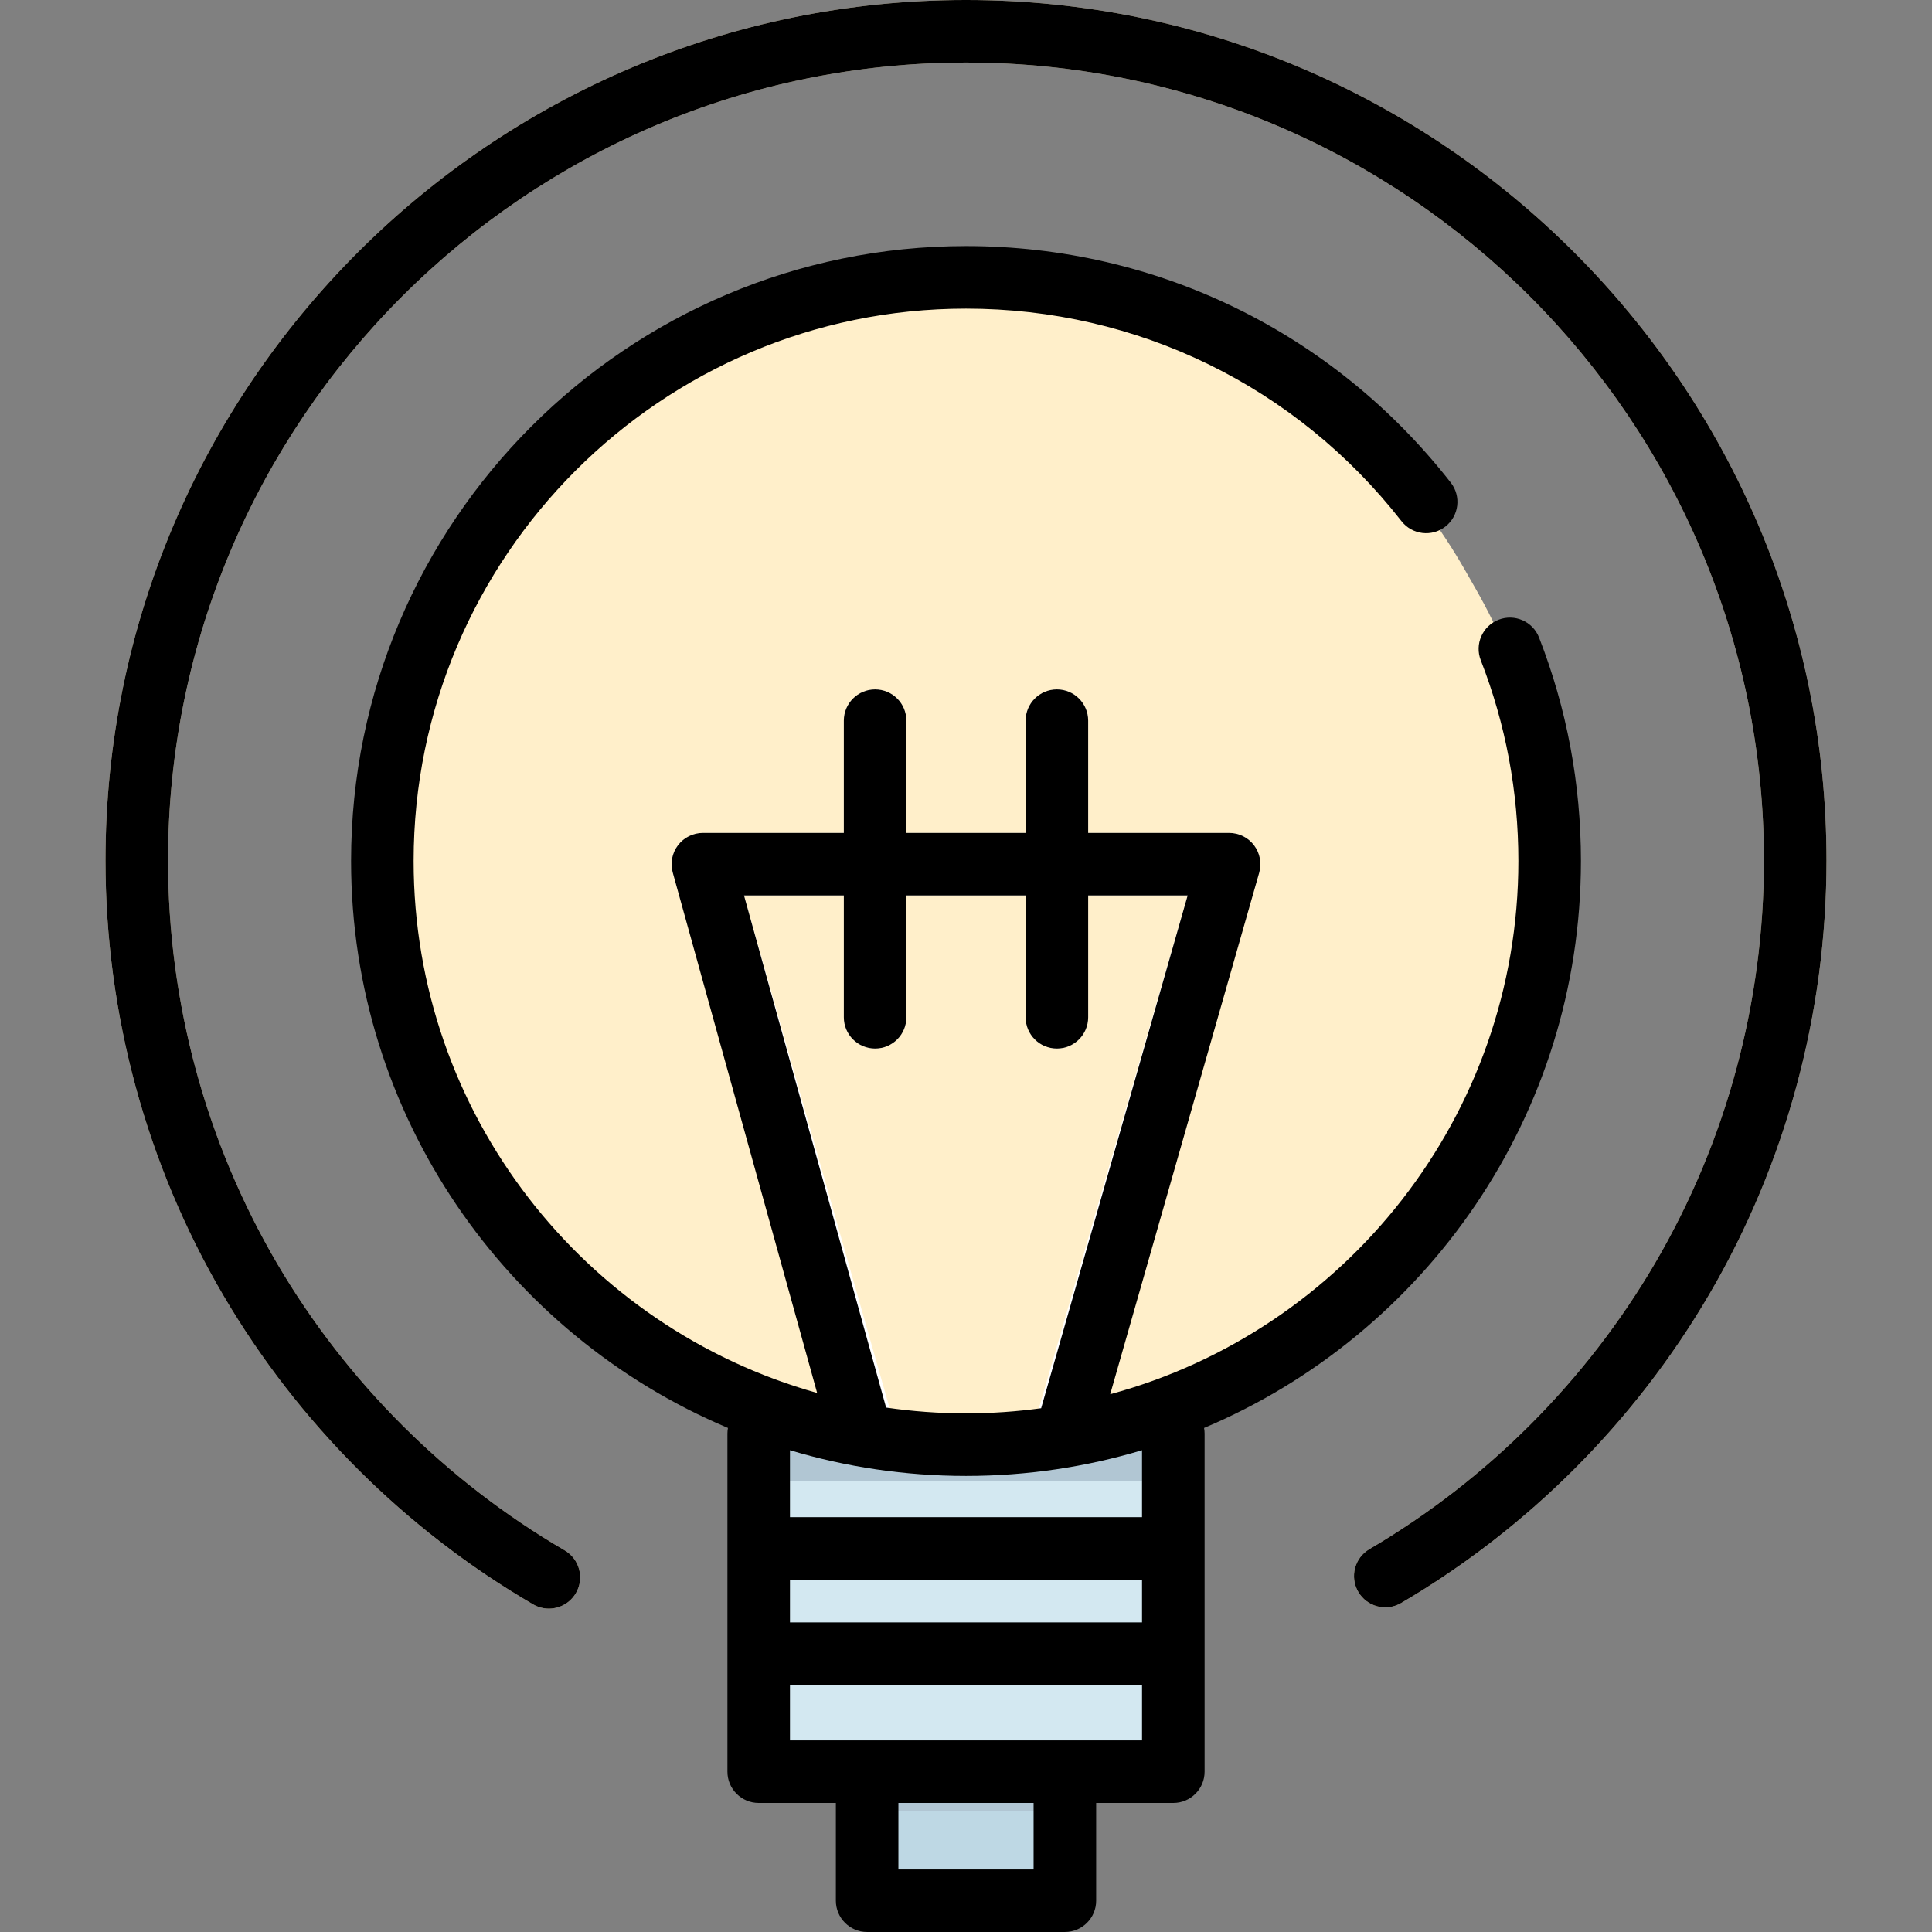
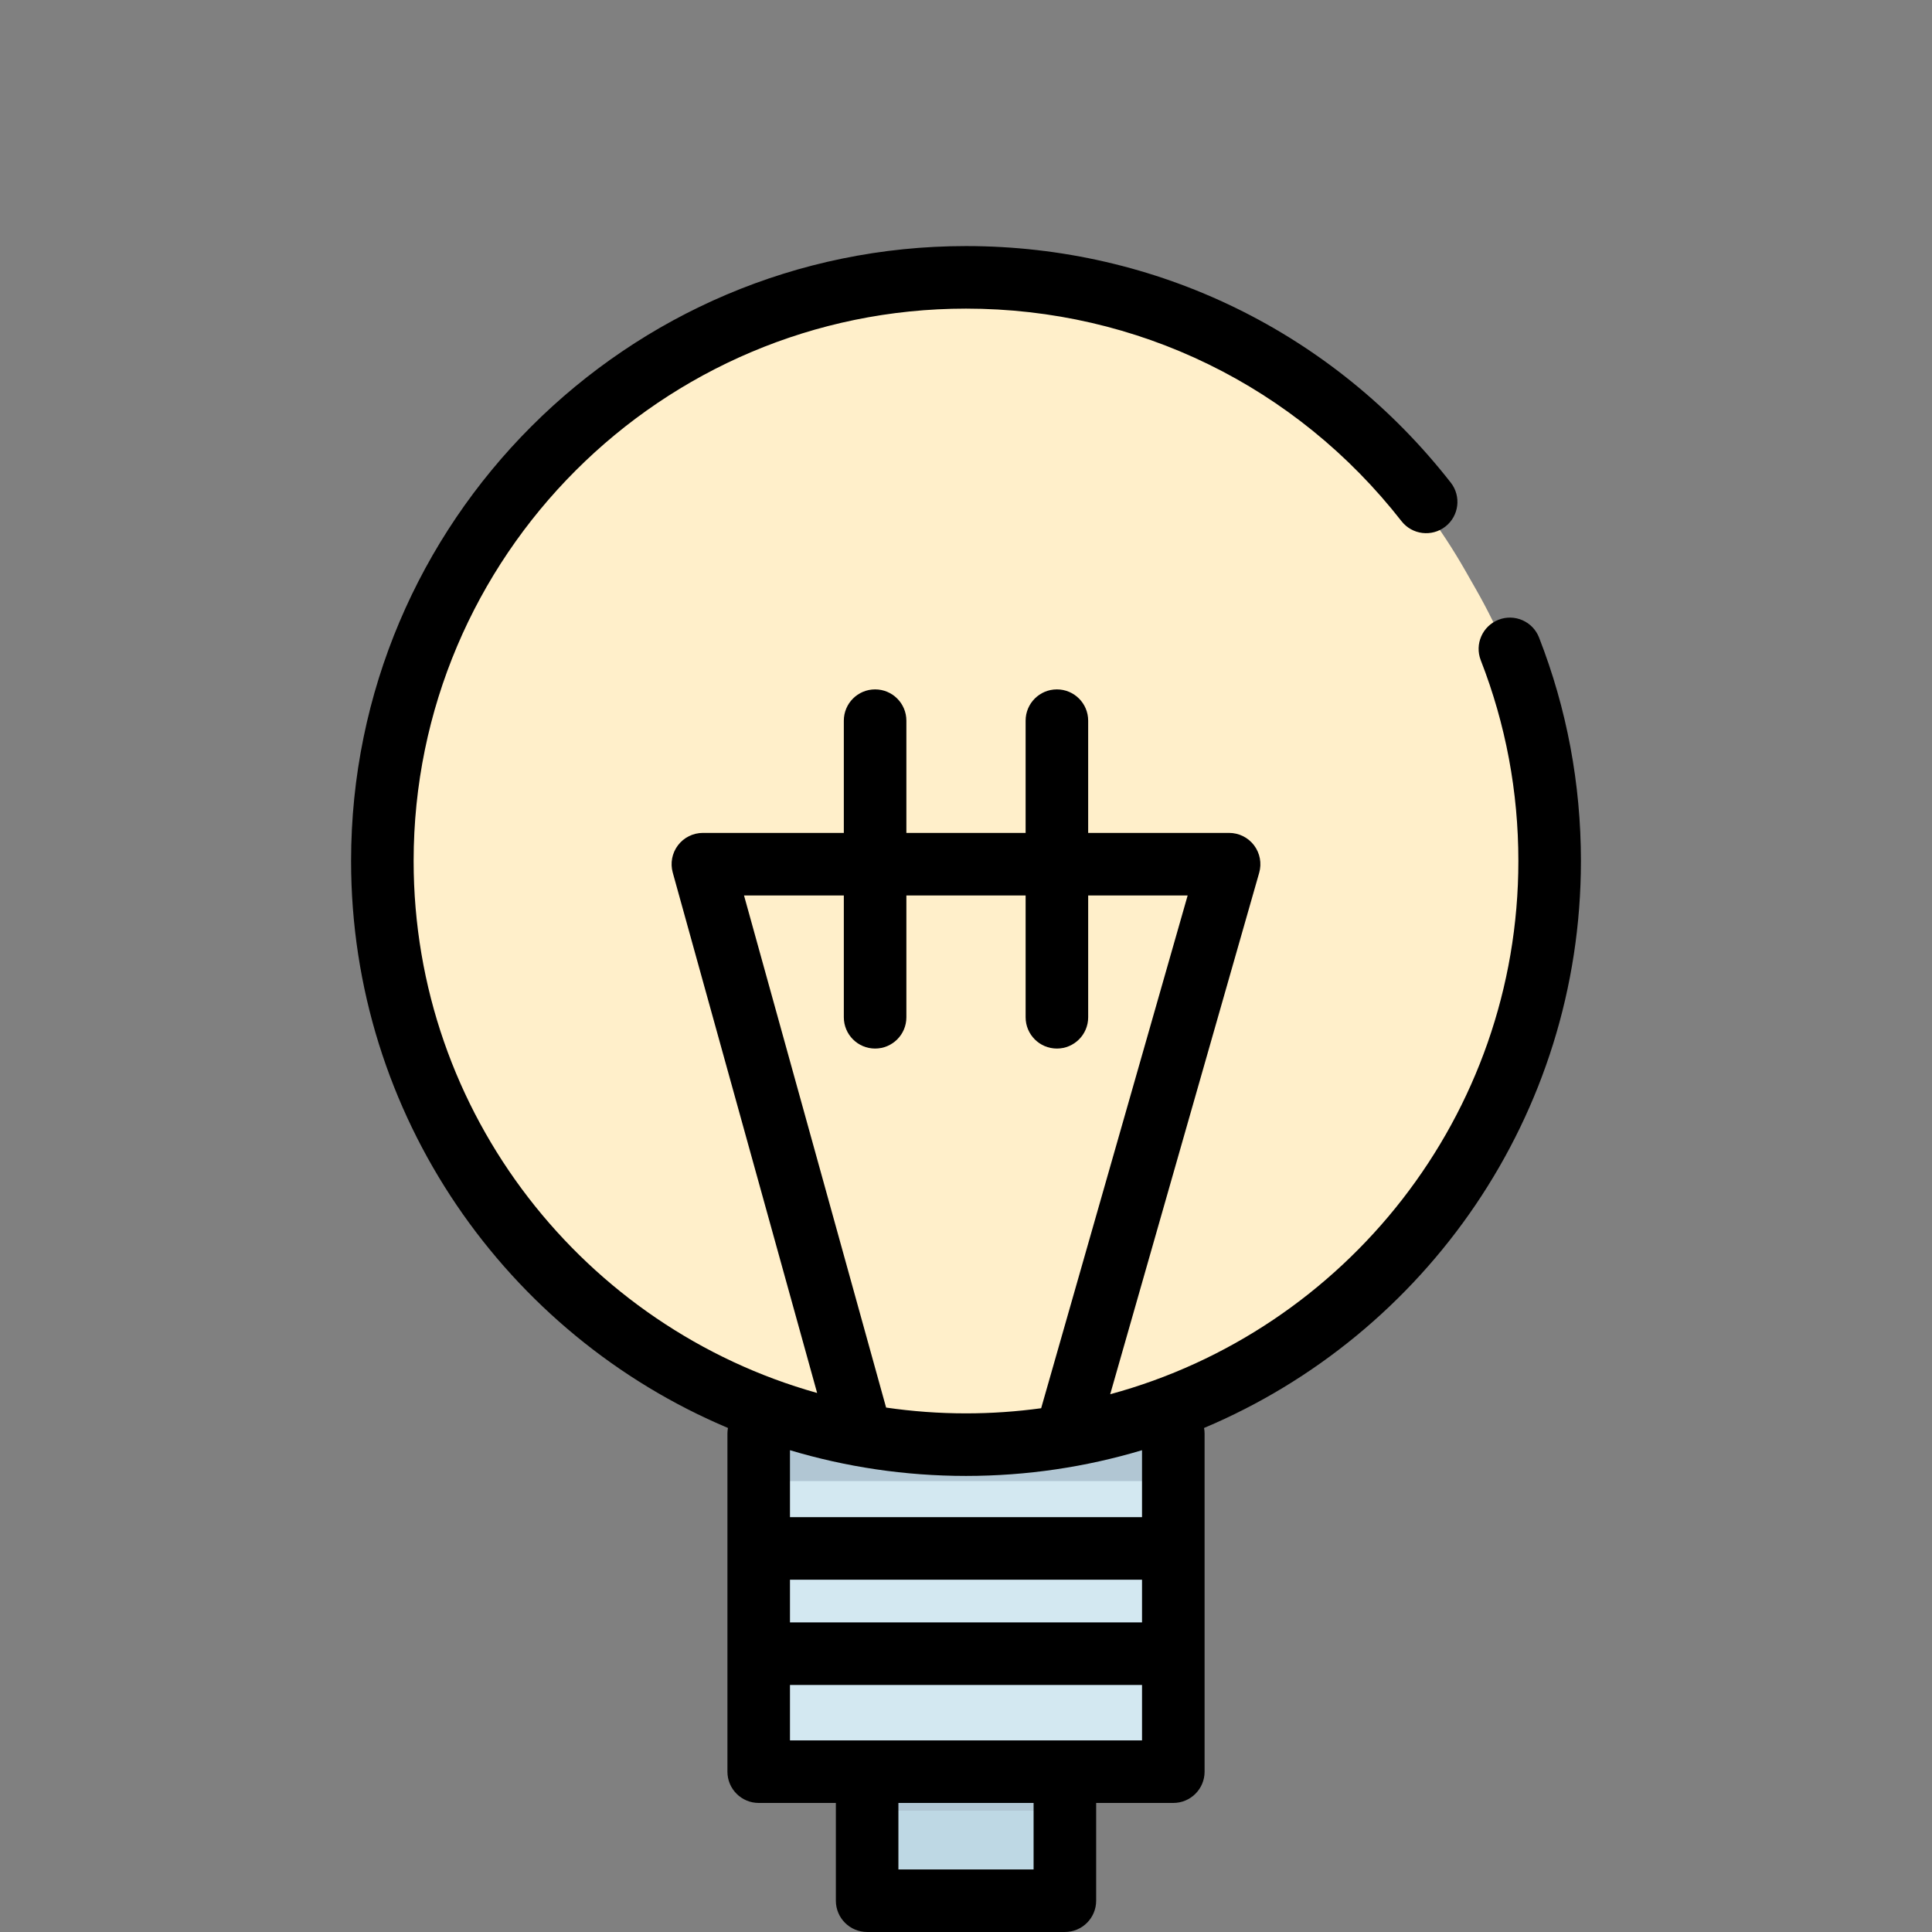
<svg xmlns="http://www.w3.org/2000/svg" id="Layer_1" x="0px" y="0px" viewBox="0 0 512 512" style="enable-background:new 0 0 512 512;" xml:space="preserve">
  <rect x="0" y="0" width="512" height="512" fill="#808080" stroke="none" />
  <path style="fill:#BED8E4;" d="M229.798,463.478v24.804c0,8.521,6.909,15.43,15.43,15.43h21.544c8.521,0,15.43-6.907,15.43-15.43 v-24.804H229.798z" />
  <path style="fill:#B1C6D3;" d="M229.697,479.86h52.451v-13.067h-52.351C229.798,466.793,229.451,479.86,229.697,479.86z" />
  <path style="fill:#D3E8F1;" d="M201.061,381.732v75.855c0,6.586,5.339,11.925,11.925,11.925h86.026 c6.586,0,11.925-5.339,11.925-11.925v-77.666v-10.75c0-6.586-5.339-11.925-11.925-11.925h-85.8c-6.716,0-12.102,5.544-11.921,12.257 c0.122,4.499,0.162,8.803-0.07,10.055C201.09,380.273,201.061,381.004,201.061,381.732z" />
  <g>
    <rect x="201.056" y="429.954" style="fill:#BED8E4;" width="109.878" height="16.578" />
    <rect x="201.056" y="402.059" style="fill:#BED8E4;" width="109.878" height="16.578" />
  </g>
-   <path style="fill:#B1C6D3;" d="M201.153,392.5h110.055v-48.014H201.153C201.153,344.486,201.322,367.8,201.153,392.5z" />
+   <path style="fill:#B1C6D3;" d="M201.153,392.5h110.055v-48.014H201.153z" />
  <g>
    <path style="fill:#FFEFCA;" d="M410.673,228.226c0,1.175-0.014,2.352-0.041,3.532c-1.892,83.61-70.889,151.029-154.522,151.088 c-85.512,0.061-154.844-69.272-154.785-154.785c0.061-85.767,70.851-155.604,156.612-154.549c1.249,0.015,2.494,0.045,3.737,0.091 c52.765,1.903,100.536,31.806,126.681,77.68l2.835,4.973C403.696,178.199,410.681,202.968,410.673,228.226z" />
-     <path style="fill:#FFEFCA;" d="M145.453,426.303c-1.418,0-2.855-0.364-4.168-1.129c-33.852-19.74-62.233-48.037-82.075-81.833 c-20.446-34.825-31.254-74.693-31.254-115.298C27.956,102.3,130.257,0,256,0s228.042,102.3,228.042,228.042 c0,40.482-10.747,80.249-31.079,115c-19.729,33.719-47.963,61.999-81.653,81.782c-3.947,2.316-9.026,0.998-11.345-2.95 c-2.319-3.948-0.997-9.027,2.95-11.345c31.249-18.35,57.439-44.581,75.739-75.858c18.847-32.213,28.809-69.085,28.809-106.628 C467.465,111.44,372.601,16.578,256,16.578S44.534,111.44,44.534,228.042c0,37.655,10.017,74.623,28.972,106.904 c18.404,31.347,44.729,57.595,76.129,75.905c3.955,2.305,5.292,7.382,2.985,11.336C151.081,424.83,148.304,426.303,145.453,426.303 z" />
  </g>
-   <path style="fill:#FFFFFF;" d="M290.95,378.829l42.749-147.533c0.714-2.501,0.213-5.192-1.353-7.269s-4.016-3.297-6.618-3.297 h-37.352v-29.745c0-4.578-3.711-8.289-8.289-8.289c-4.578,0-8.289,3.711-8.289,8.289v29.745h-31.599v-29.745 c0-4.578-3.711-8.289-8.289-8.289s-8.289,3.711-8.289,8.289v29.745h-37.352c-2.589,0-5.031,1.21-6.598,3.271 c-1.567,2.062-2.081,4.738-1.389,7.233l41.797,147.41c5.919,1.408,11.969,2.472,18.131,3.179L197.17,237.307h26.451v32.281 c0,4.578,3.711,8.289,8.289,8.289s8.289-3.711,8.289-8.289v-32.281h31.599v32.281c0,4.578,3.711,8.289,8.289,8.289 c4.578,0,8.289-3.711,8.289-8.289v-32.281h26.363l-41.945,144.616C278.958,381.249,285.018,380.213,290.95,378.829z" />
  <path d="M418.962,228.173c0-20.427-3.733-40.353-11.098-59.223c-1.663-4.264-6.47-6.373-10.735-4.708 c-4.265,1.664-6.373,6.47-4.708,10.735c6.611,16.942,9.963,34.839,9.963,53.196c0,67.499-45.925,124.463-108.168,141.313 l39.483-138.19c0.714-2.501,0.213-5.192-1.353-7.269c-1.566-2.077-4.016-3.297-6.618-3.297h-37.352v-29.745 c0-4.578-3.711-8.289-8.289-8.289c-4.578,0-8.289,3.711-8.289,8.289v29.745H240.2v-29.745c0-4.578-3.711-8.289-8.289-8.289 s-8.289,3.711-8.289,8.289v29.745H186.27c-2.589,0-5.031,1.21-6.598,3.271c-1.567,2.062-2.081,4.738-1.389,7.234l38.266,137.917 c-61.615-17.264-106.933-73.926-106.933-140.979c0-80.717,65.667-146.384,146.384-146.384c45.372,0,87.437,20.53,115.412,56.326 c2.818,3.606,8.028,4.246,11.635,1.428c3.607-2.819,4.246-8.028,1.428-11.635c-31.138-39.844-77.965-62.697-128.474-62.697 c-89.858,0-162.962,73.104-162.962,162.962c0,67.502,41.256,125.547,99.876,150.252c-0.088,0.485-0.141,0.984-0.141,1.495v89.591 c0,4.578,3.711,8.289,8.289,8.289h20.448v25.909c0,4.578,3.711,8.289,8.289,8.289h52.403c4.578,0,8.289-3.711,8.289-8.289v-25.909 h20.448c4.578,0,8.289-3.711,8.289-8.289v-89.591c0-0.512-0.053-1.01-0.141-1.495C377.705,353.72,418.962,295.675,418.962,228.173z M197.172,237.307h26.451v32.281c0,4.578,3.711,8.289,8.289,8.289s8.289-3.711,8.289-8.289v-32.281h31.599v32.281 c0,4.578,3.711,8.289,8.289,8.289s8.289-3.711,8.289-8.289v-32.281h26.363l-38.825,135.89c-6.514,0.891-13.161,1.361-19.916,1.361 c-7.19,0-14.258-0.531-21.173-1.537L197.172,237.307z M302.649,429.95H209.35v-11.314h93.299V429.95z M273.912,495.422h-35.825 v-17.62h35.825V495.422z M209.35,461.224v-14.695h93.299v14.695H209.35z M302.649,402.06H209.35V384.32 c14.786,4.425,30.443,6.816,46.649,6.816s31.864-2.389,46.649-6.816v17.739H302.649z" />
-   <path d="M141.285,425.174c1.313,0.766,2.75,1.129,4.168,1.129c2.851,0,5.628-1.473,7.168-4.115 c2.305-3.954,0.969-9.029-2.985-11.336c-31.4-18.31-57.725-44.558-76.129-75.905c-18.954-32.283-28.972-69.249-28.972-106.904 C44.534,111.44,139.398,16.578,256,16.578s211.465,94.862,211.465,211.465c0,37.543-9.962,74.415-28.809,106.628 c-18.3,31.277-44.49,57.509-75.739,75.858c-3.948,2.318-5.268,7.397-2.95,11.345c2.319,3.948,7.398,5.267,11.345,2.95 c33.689-19.782,61.924-48.063,81.653-81.782c20.331-34.751,31.079-74.518,31.079-115C484.042,102.3,381.742,0,256,0 S27.956,102.3,27.956,228.042c0,40.604,10.808,80.474,31.254,115.298C79.052,377.136,107.433,405.434,141.285,425.174z" />
  <g> </g>
  <g> </g>
  <g> </g>
  <g> </g>
  <g> </g>
  <g> </g>
  <g> </g>
  <g> </g>
  <g> </g>
  <g> </g>
  <g> </g>
  <g> </g>
  <g> </g>
  <g> </g>
  <g> </g>
</svg>